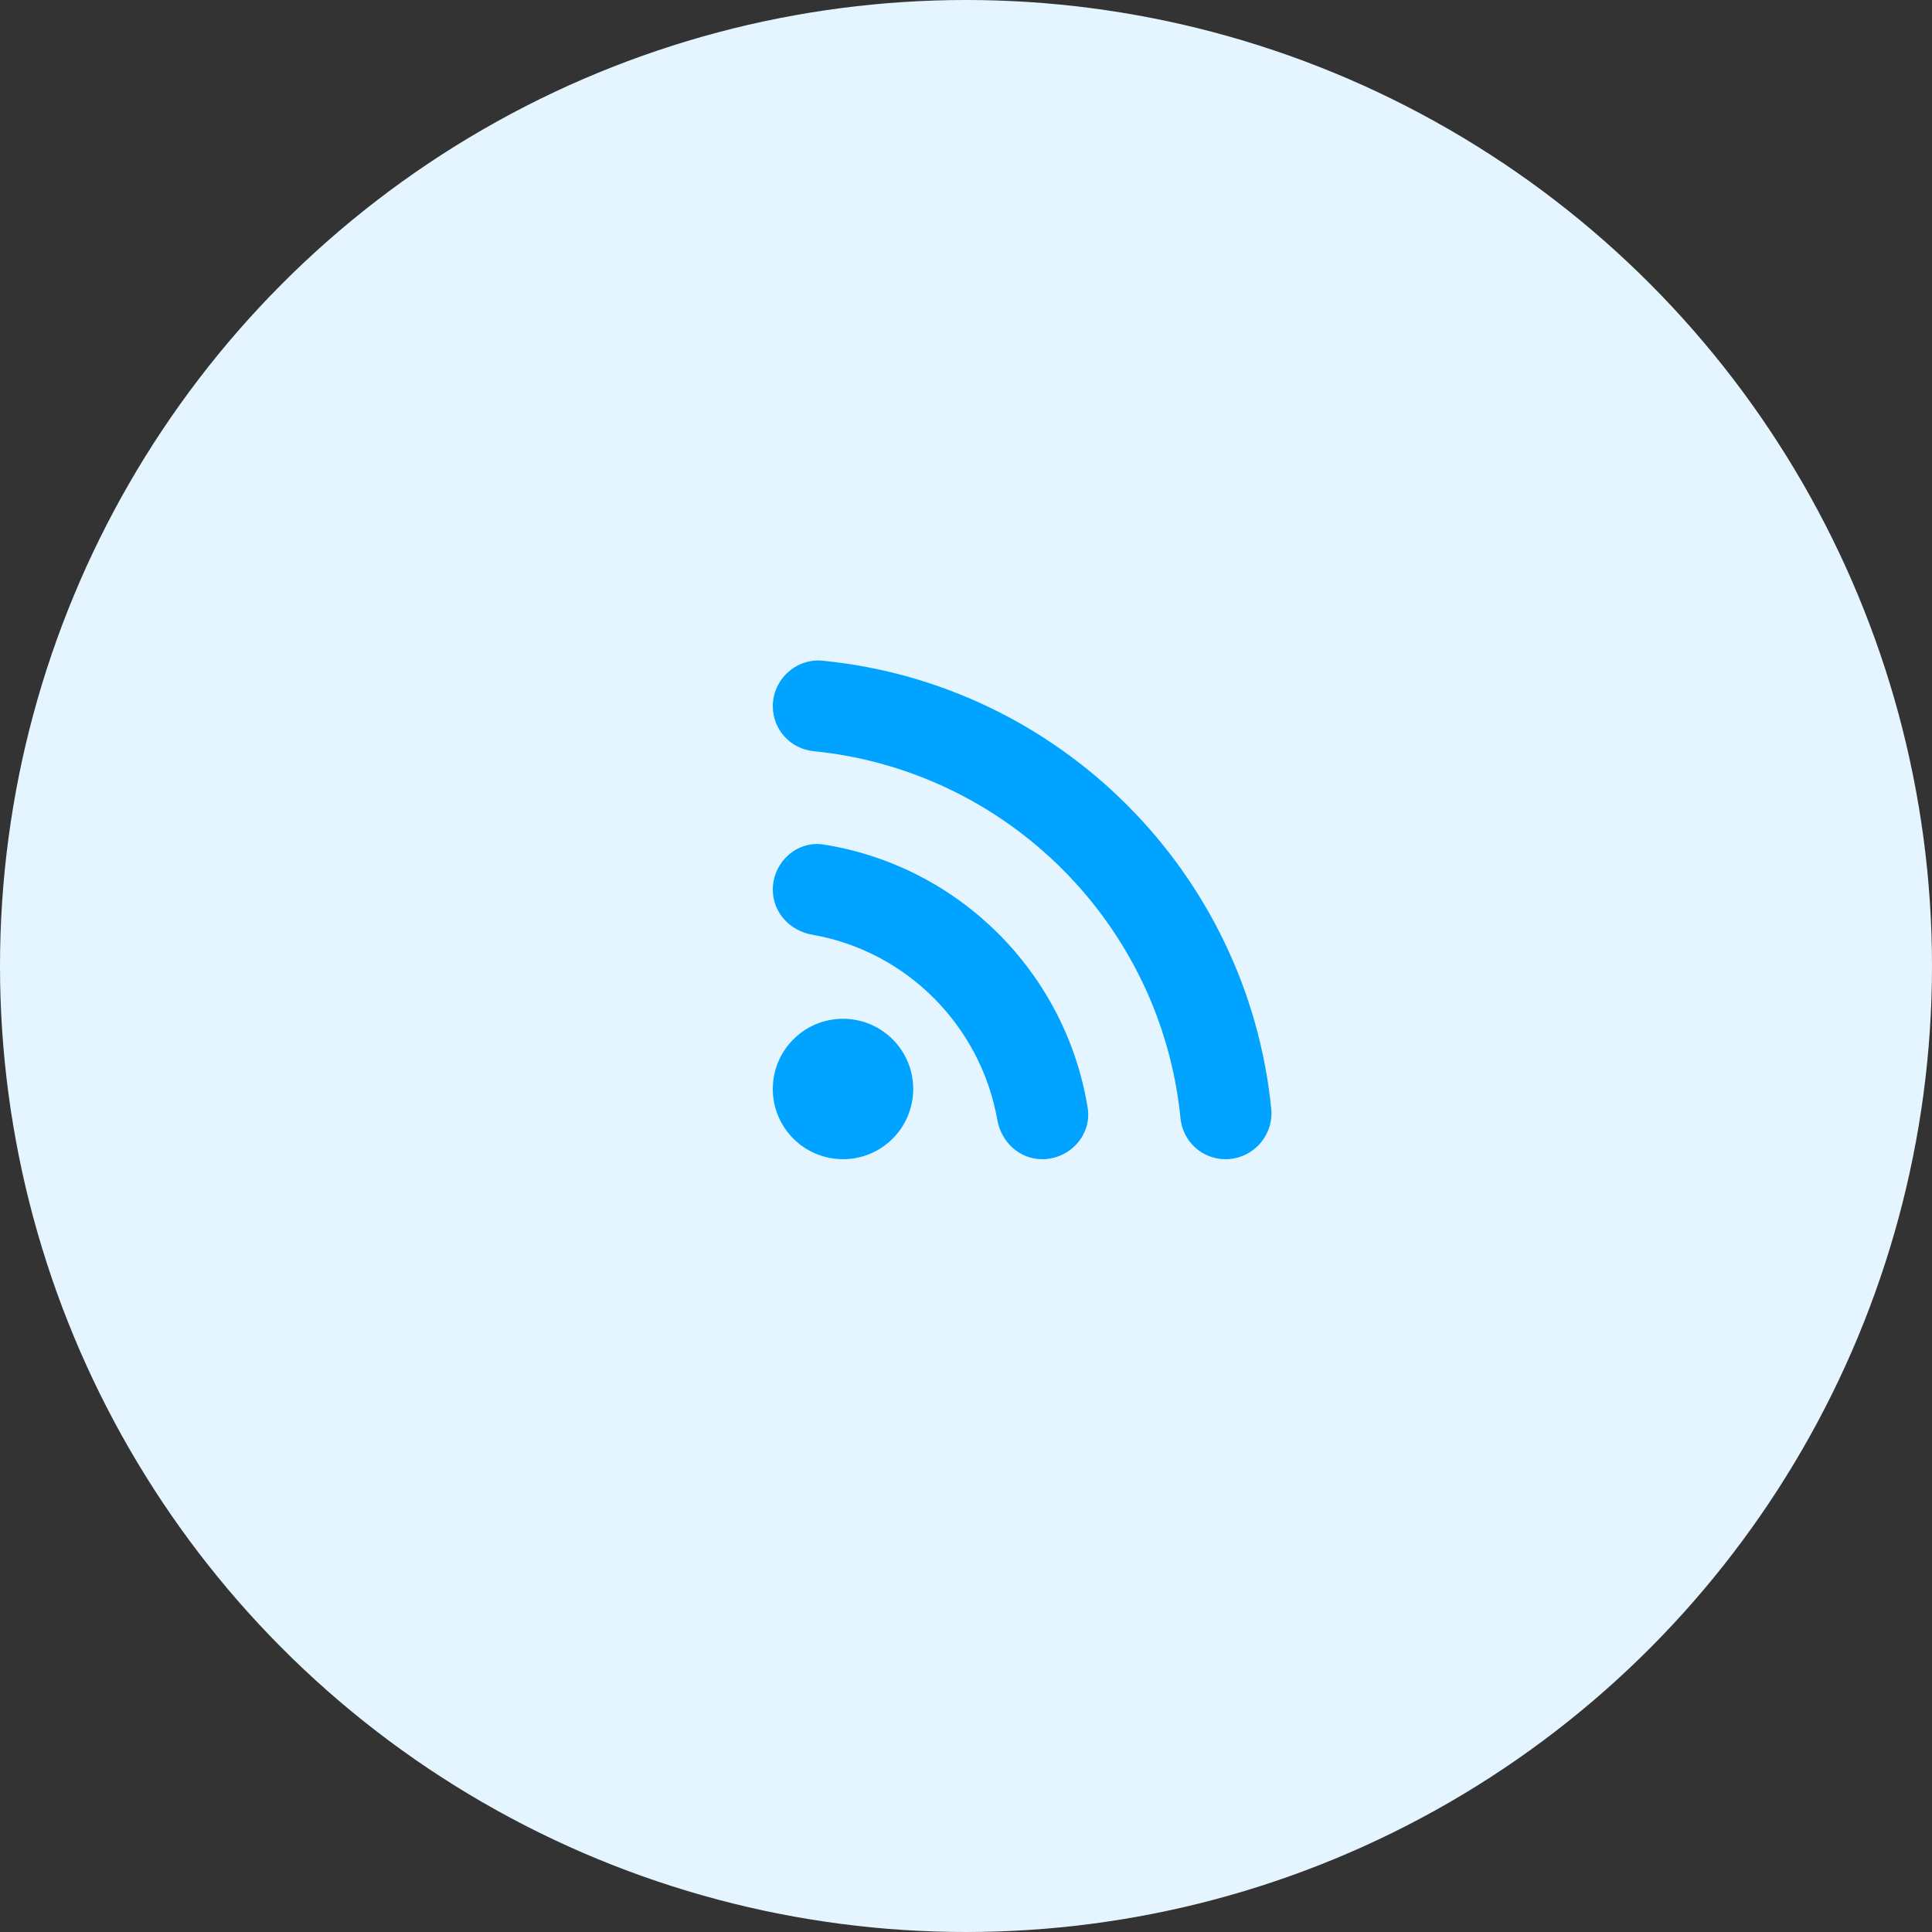
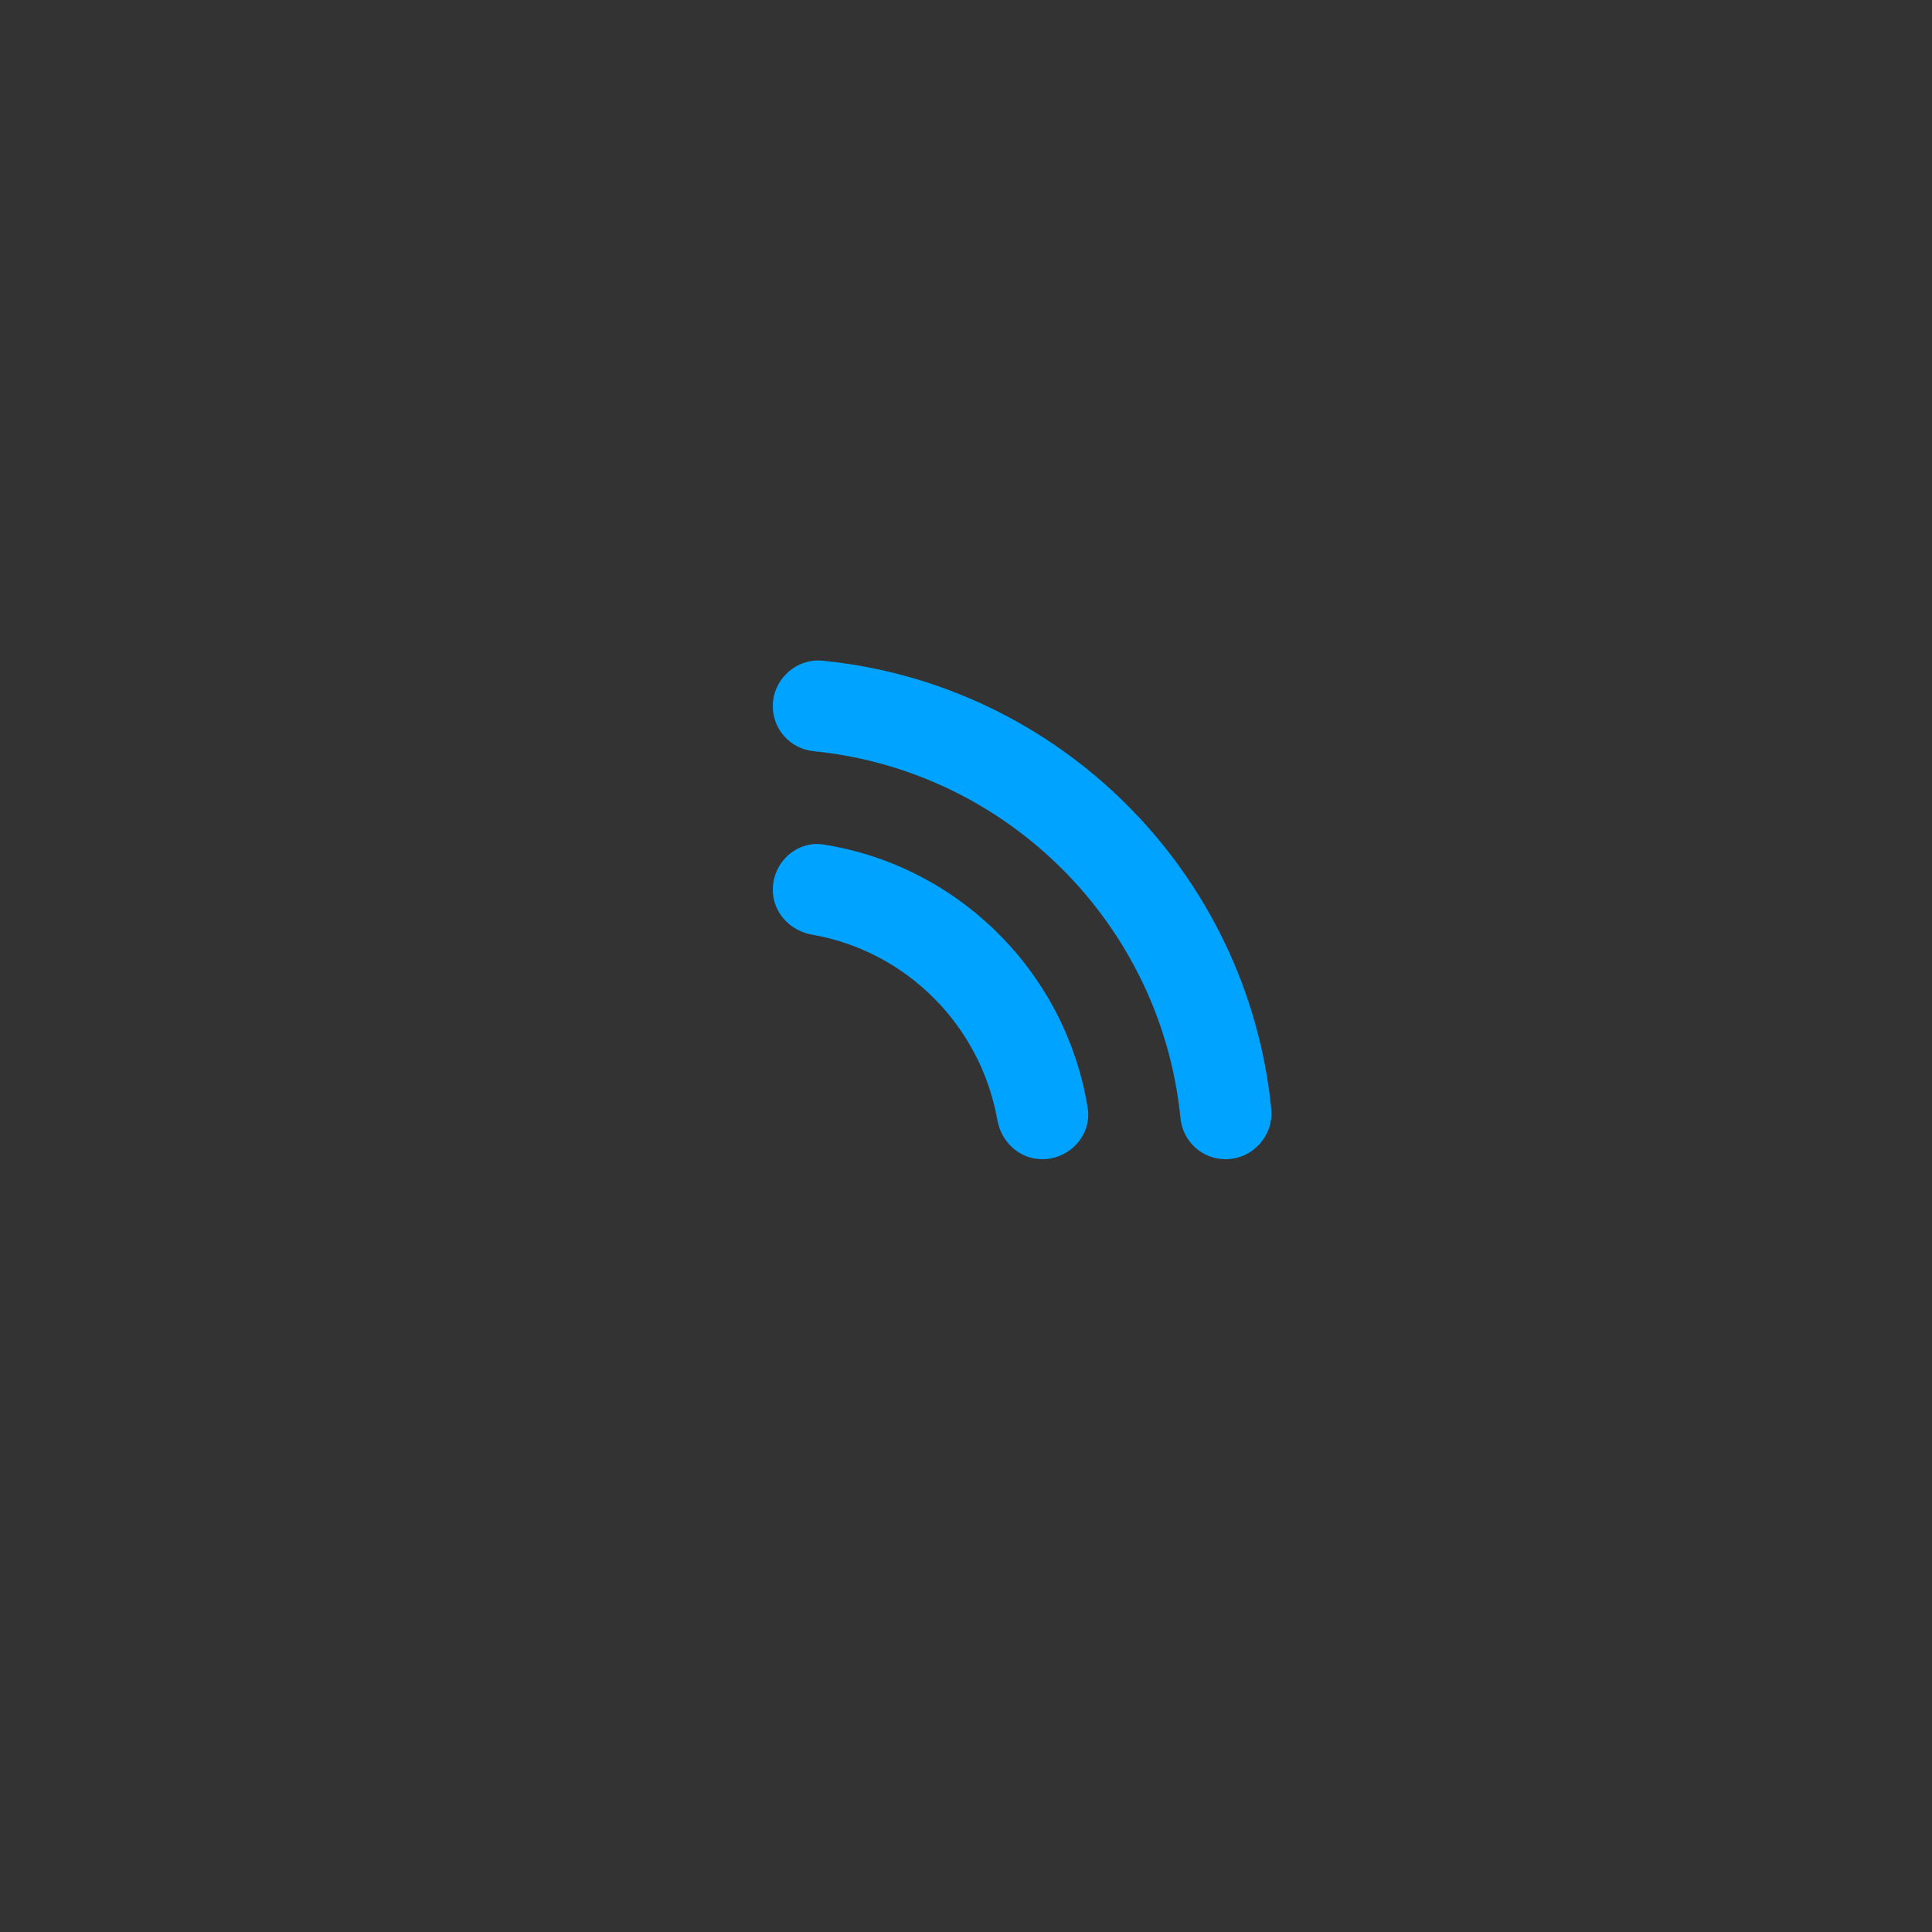
<svg xmlns="http://www.w3.org/2000/svg" width="50" height="50" viewBox="0 0 50 50">
  <rect x="0" y="0" width="50" height="50" fill="#333333" stroke="none" />
  <g fill="none" fill-rule="evenodd">
    <g>
      <g>
        <g transform="translate(-848 -95) translate(0 60) translate(848 35)">
-           <circle cx="25" cy="25" r="25" fill="#E5F5FF" />
          <g transform="translate(16.667 13.333)">
-             <circle cx="5.15" cy="14.85" r="1.817" fill="#00A3FF" />
            <path fill="#00A3FF" d="M4.658 8.525c-.7-.117-1.325.458-1.325 1.167 0 .591.442 1.066 1.025 1.166 2.434.425 4.35 2.35 4.784 4.784.1.583.575 1.025 1.166 1.025.709 0 1.284-.625 1.175-1.325-.566-3.5-3.325-6.259-6.825-6.817zm-.025-4.758c-.691-.075-1.3.483-1.3 1.175 0 .608.459 1.108 1.059 1.166 5.008.5 8.991 4.484 9.491 9.492.059.608.559 1.067 1.167 1.067.7 0 1.25-.609 1.183-1.3-.608-6.117-5.475-10.992-11.6-11.6z" />
-             <path d="M0 0L20 0 20 20 0 20z" />
+             <path d="M0 0L20 0 20 20 0 20" />
          </g>
        </g>
      </g>
    </g>
  </g>
</svg>